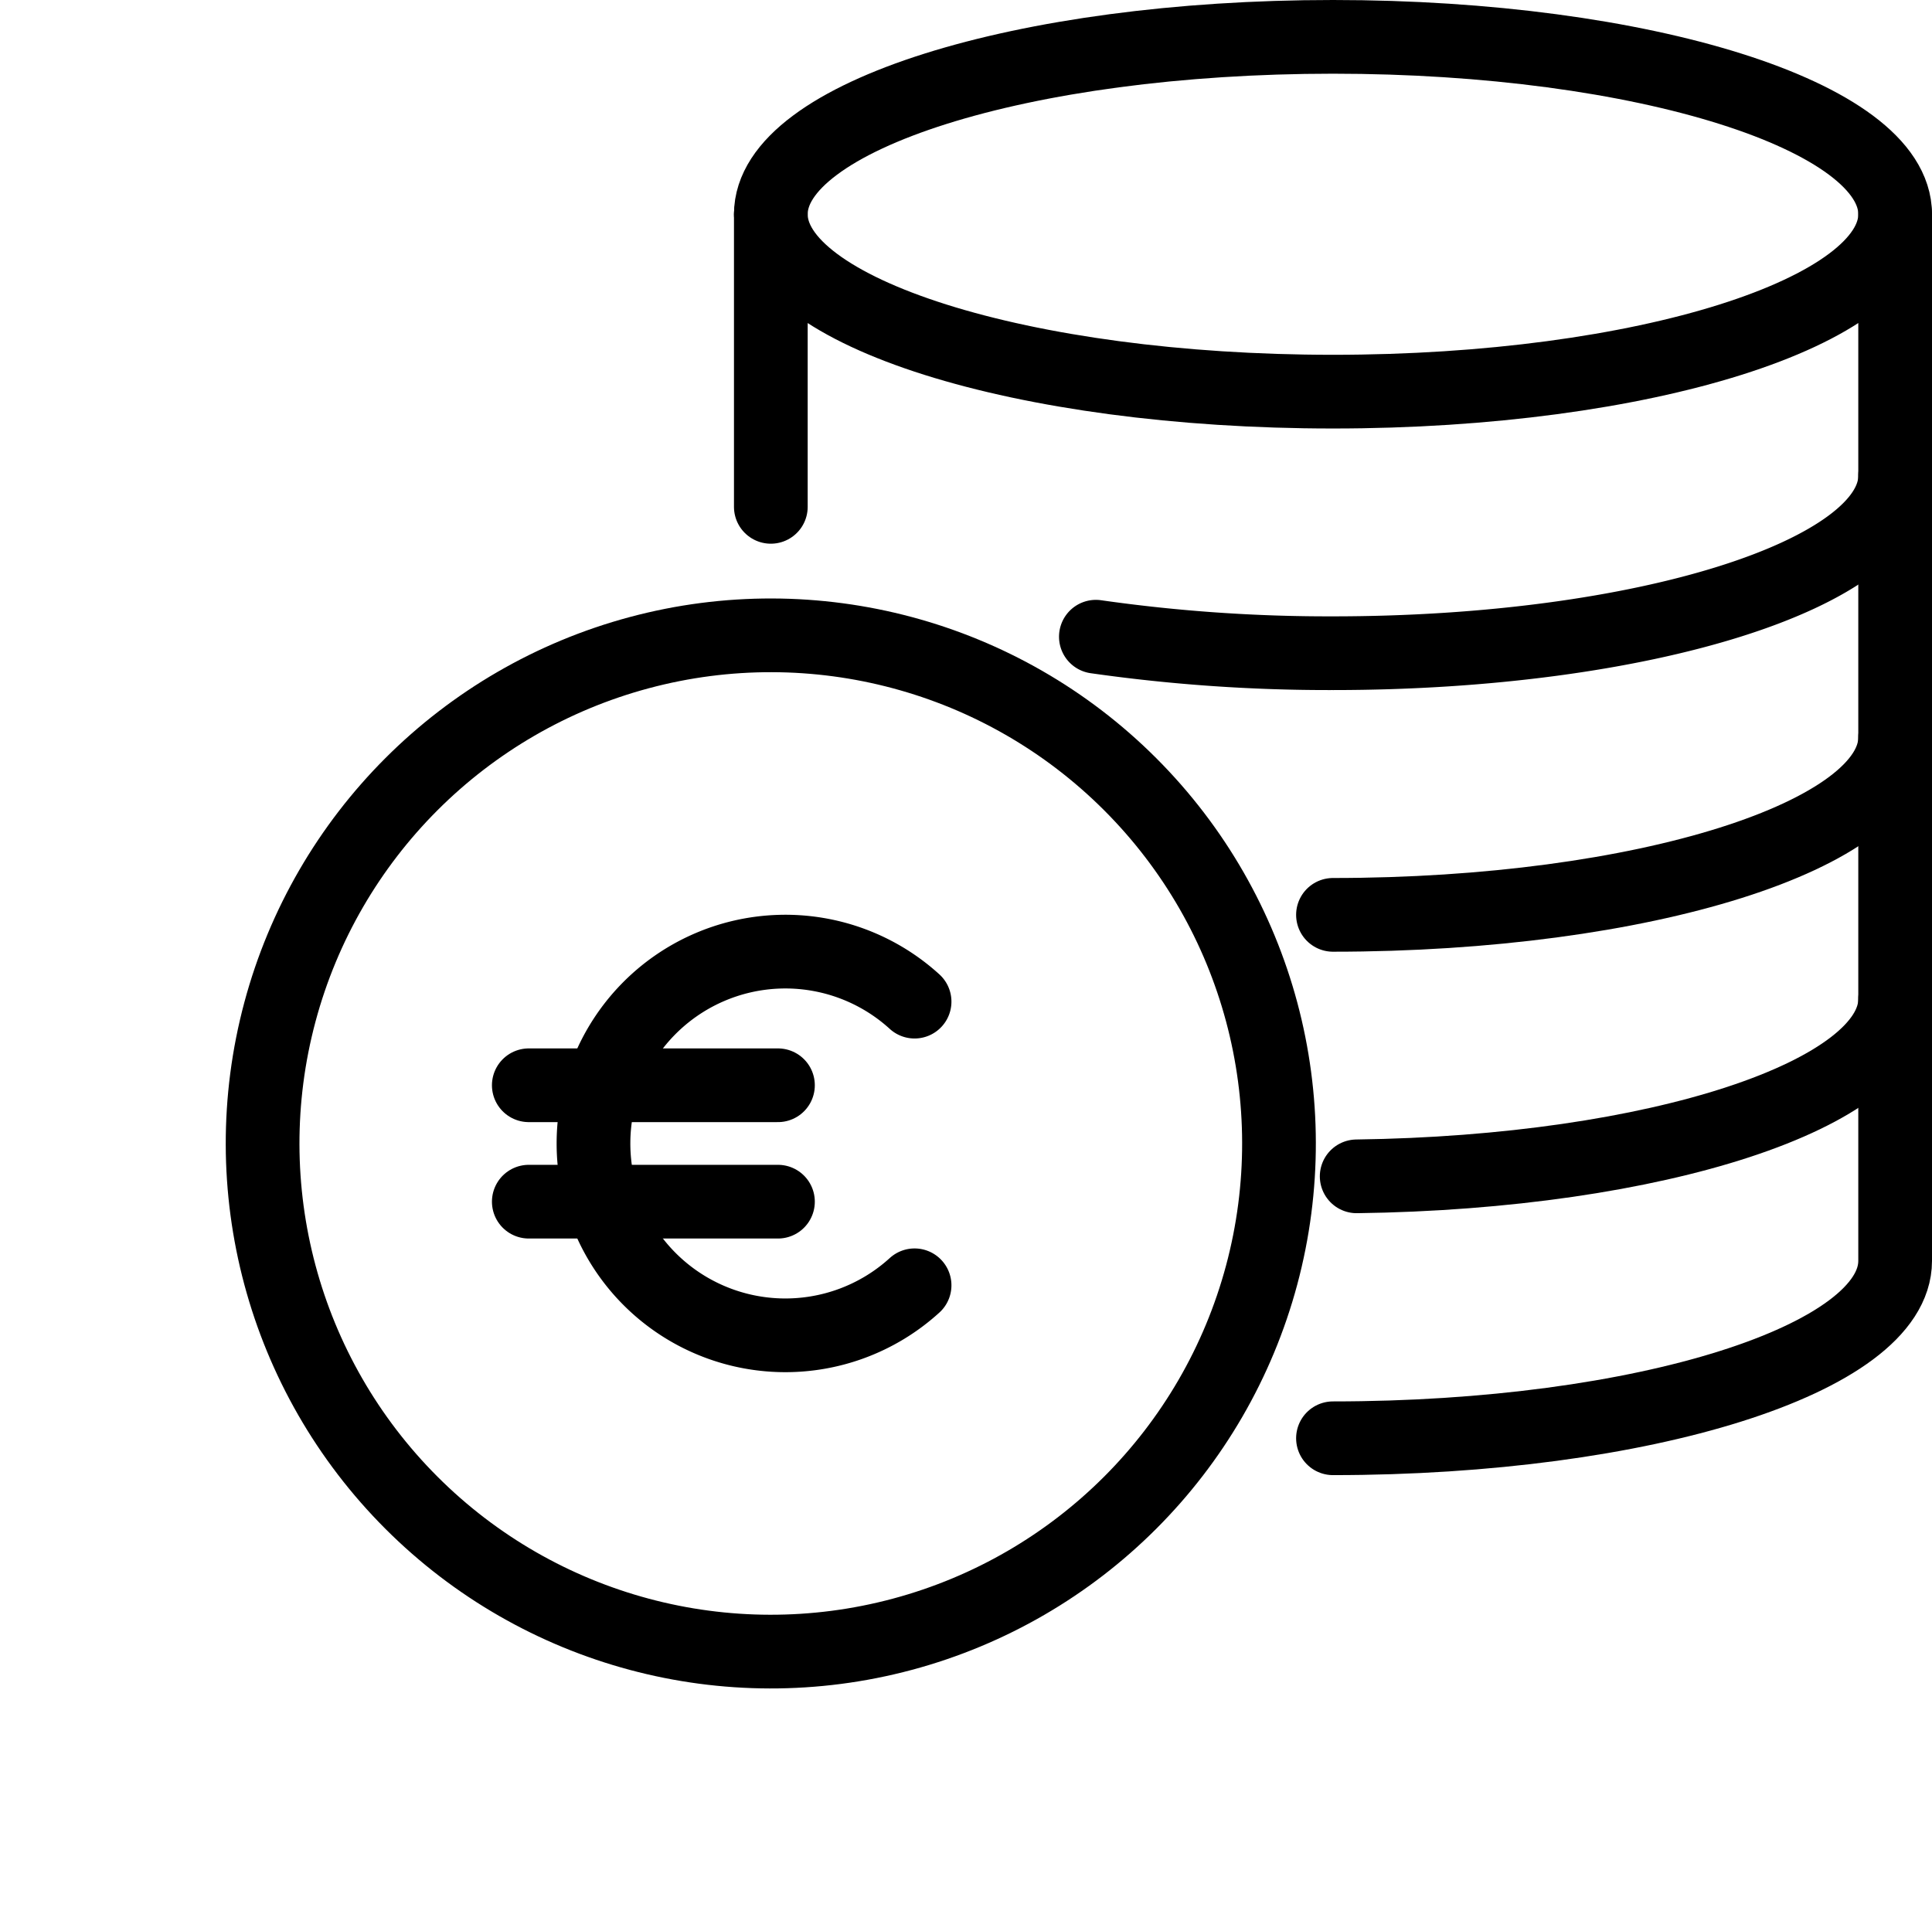
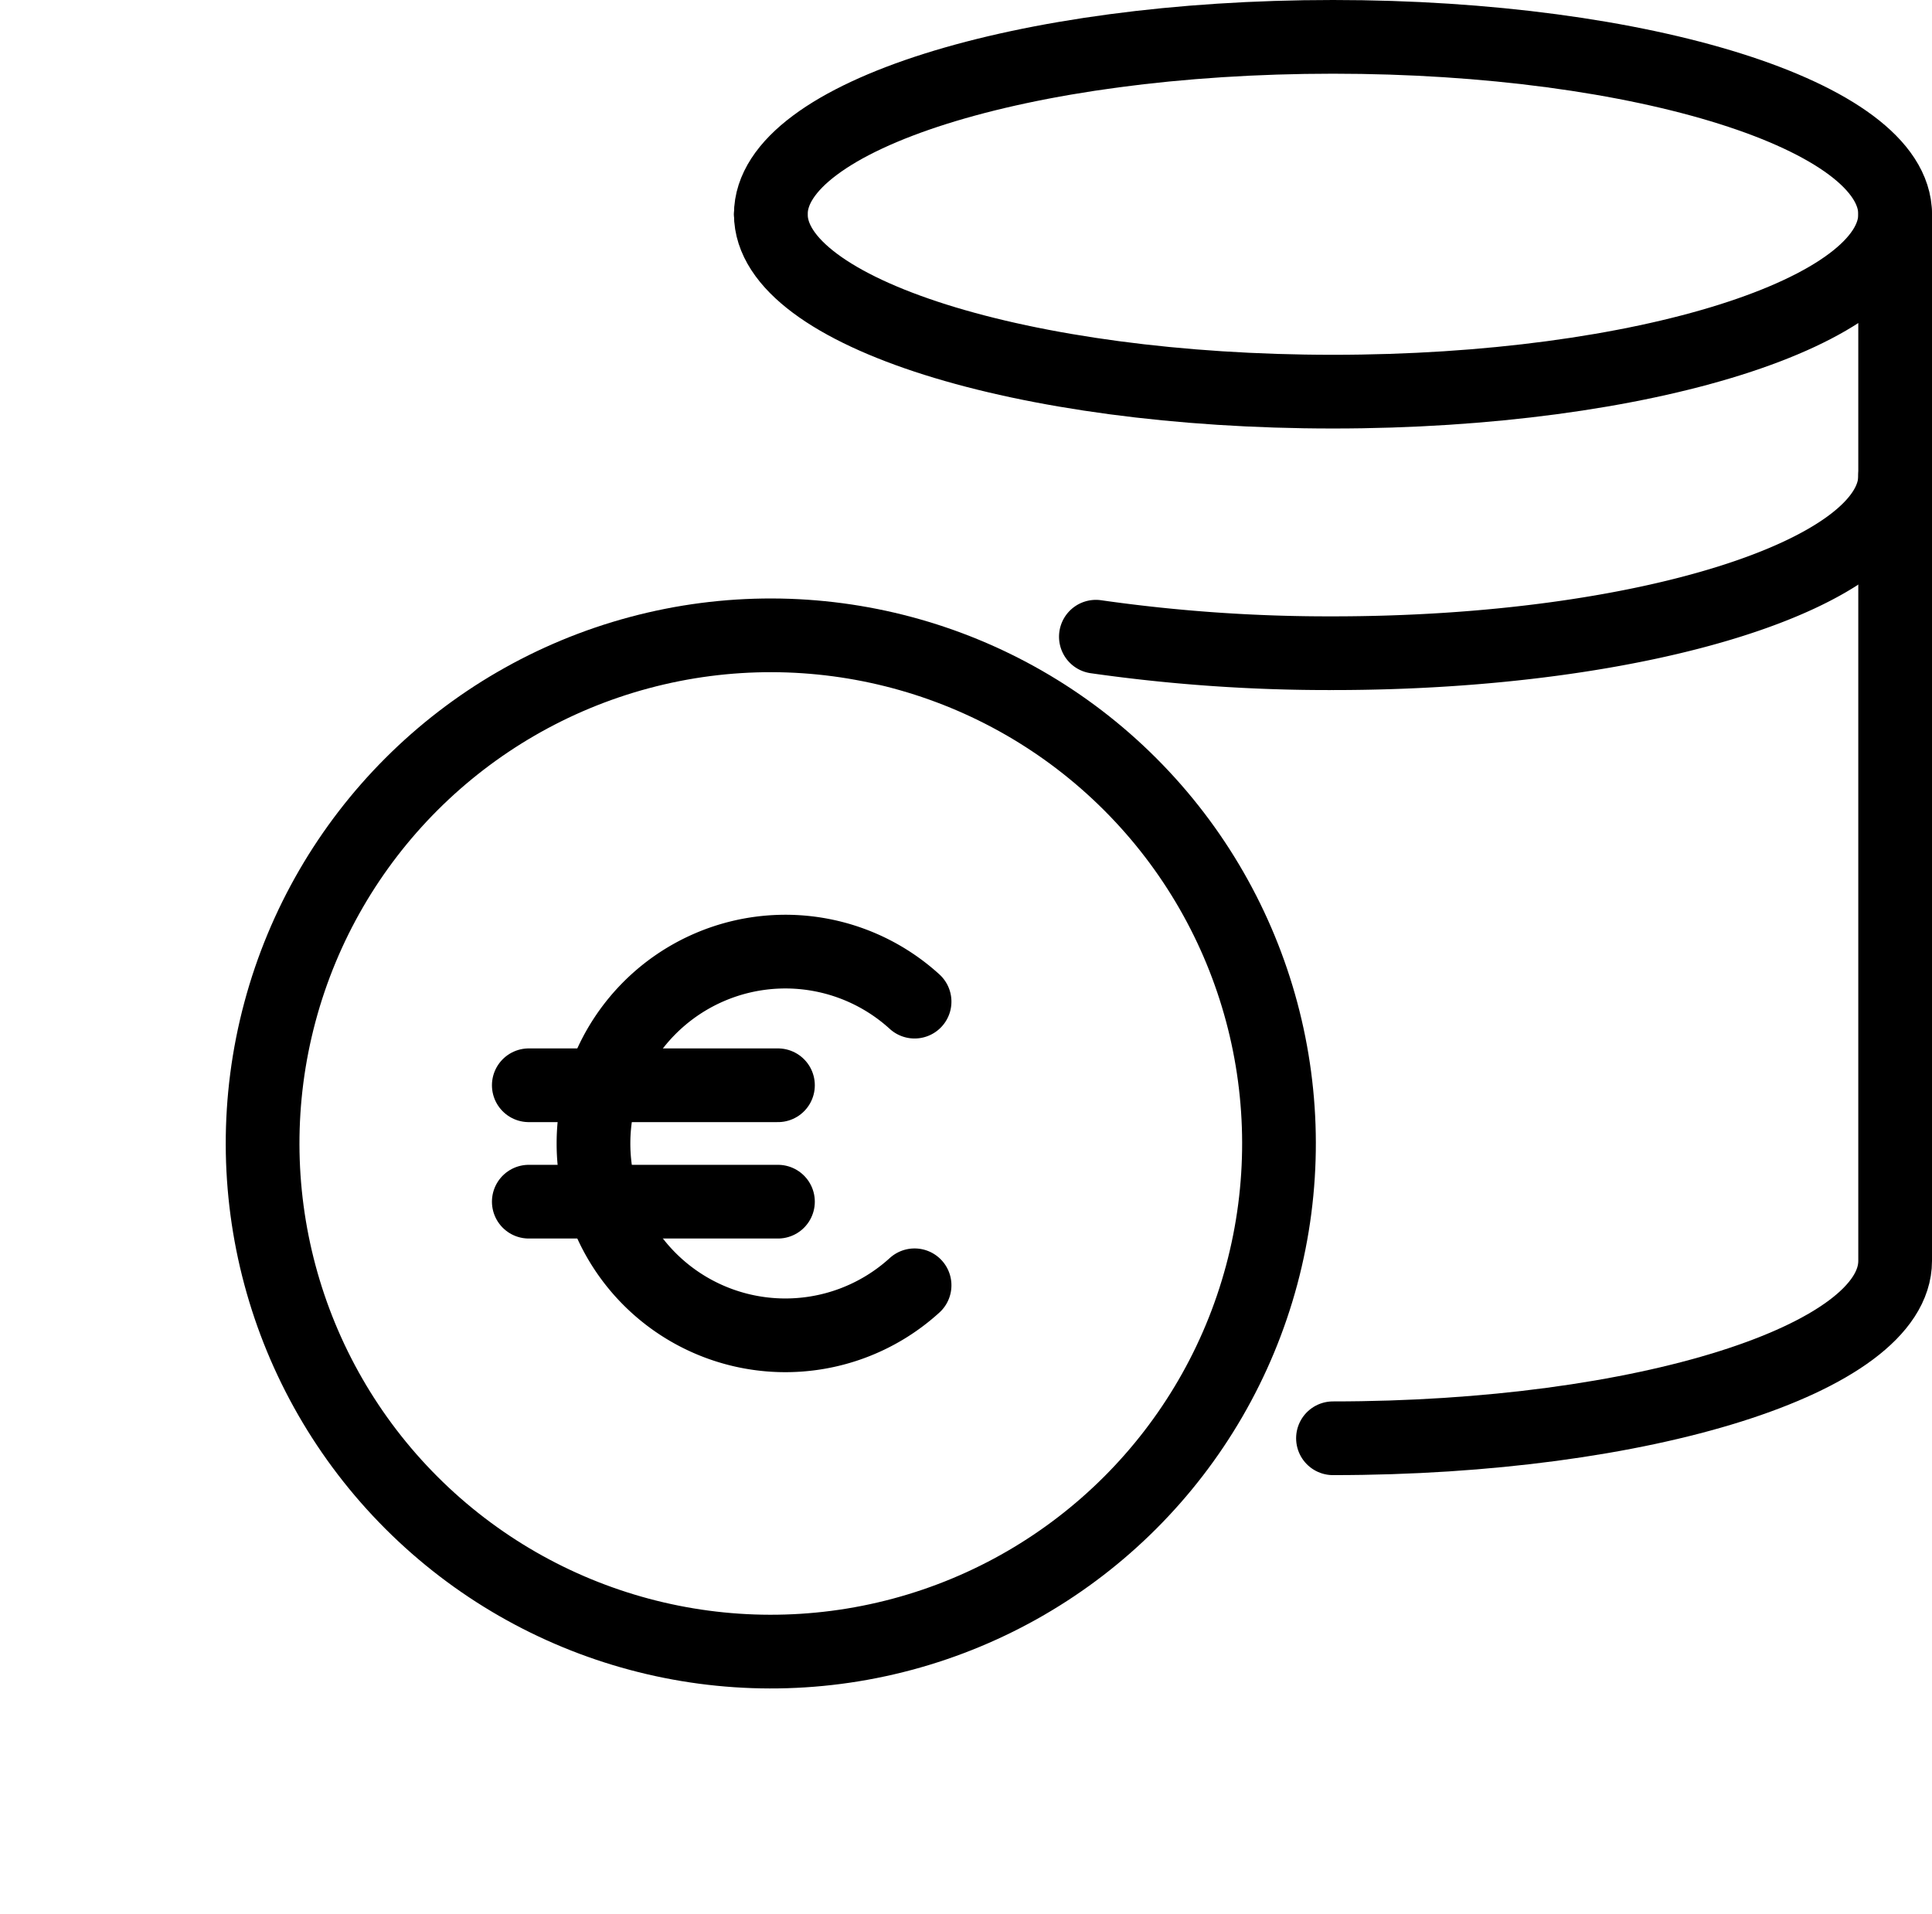
<svg xmlns="http://www.w3.org/2000/svg" width="78.628" height="77.913" viewBox="0 0 78.628 77.913">
  <g id="Groupe_2319" data-name="Groupe 2319" transform="translate(-19.435 -114.859)">
    <g id="Groupe_2317" data-name="Groupe 2317">
      <circle id="Ellipse_44" data-name="Ellipse 44" cx="20.682" cy="20.682" r="20.682" transform="translate(21.556 161.401) rotate(-45)" fill="none" stroke="#000" stroke-linecap="round" stroke-linejoin="round" stroke-width="3" />
      <g id="Groupe_2316" data-name="Groupe 2316">
        <path id="Tracé_155" data-name="Tracé 155" d="M56.656,167.174a7.809,7.809,0,1,1,0-11.546" fill="none" stroke="#000" stroke-linecap="round" stroke-linejoin="round" stroke-width="3" />
        <g id="Groupe_2315" data-name="Groupe 2315">
          <line id="Ligne_67" data-name="Ligne 67" x2="10.14" transform="translate(40.956 159.032)" fill="none" stroke="#000" stroke-linecap="round" stroke-linejoin="round" stroke-width="3" />
          <line id="Ligne_68" data-name="Ligne 68" x2="10.14" transform="translate(40.956 163.77)" fill="none" stroke="#000" stroke-linecap="round" stroke-linejoin="round" stroke-width="3" />
        </g>
      </g>
    </g>
    <g id="Groupe_2318" data-name="Groupe 2318">
      <path id="Tracé_156" data-name="Tracé 156" d="M50.806,123.578c0-3.987,10.243-7.219,22.878-7.219s22.879,3.232,22.879,7.219" fill="none" stroke="#000" stroke-linecap="round" stroke-linejoin="round" stroke-width="3" />
      <path id="Tracé_157" data-name="Tracé 157" d="M96.563,134.227c0,3.987-10.243,7.219-22.879,7.219a66.957,66.957,0,0,1-9.649-.671" fill="none" stroke="#000" stroke-linecap="round" stroke-linejoin="round" stroke-width="3" />
-       <path id="Tracé_158" data-name="Tracé 158" d="M96.563,144.877c0,3.987-10.243,7.219-22.879,7.219" fill="none" stroke="#000" stroke-linecap="round" stroke-linejoin="round" stroke-width="3" />
-       <path id="Tracé_159" data-name="Tracé 159" d="M96.563,155.527c0,3.885-9.726,7.053-21.914,7.212" fill="none" stroke="#000" stroke-linecap="round" stroke-linejoin="round" stroke-width="3" />
-       <path id="Tracé_160" data-name="Tracé 160" d="M73.684,173.4c12.636,0,22.879-3.232,22.879-7.219v-42.6c0,3.987-10.243,7.219-22.879,7.219s-22.878-3.232-22.878-7.219v11.908" fill="none" stroke="#000" stroke-linecap="round" stroke-linejoin="round" stroke-width="3" />
+       <path id="Tracé_160" data-name="Tracé 160" d="M73.684,173.4c12.636,0,22.879-3.232,22.879-7.219v-42.6c0,3.987-10.243,7.219-22.879,7.219s-22.878-3.232-22.878-7.219" fill="none" stroke="#000" stroke-linecap="round" stroke-linejoin="round" stroke-width="3" />
    </g>
  </g>
</svg>